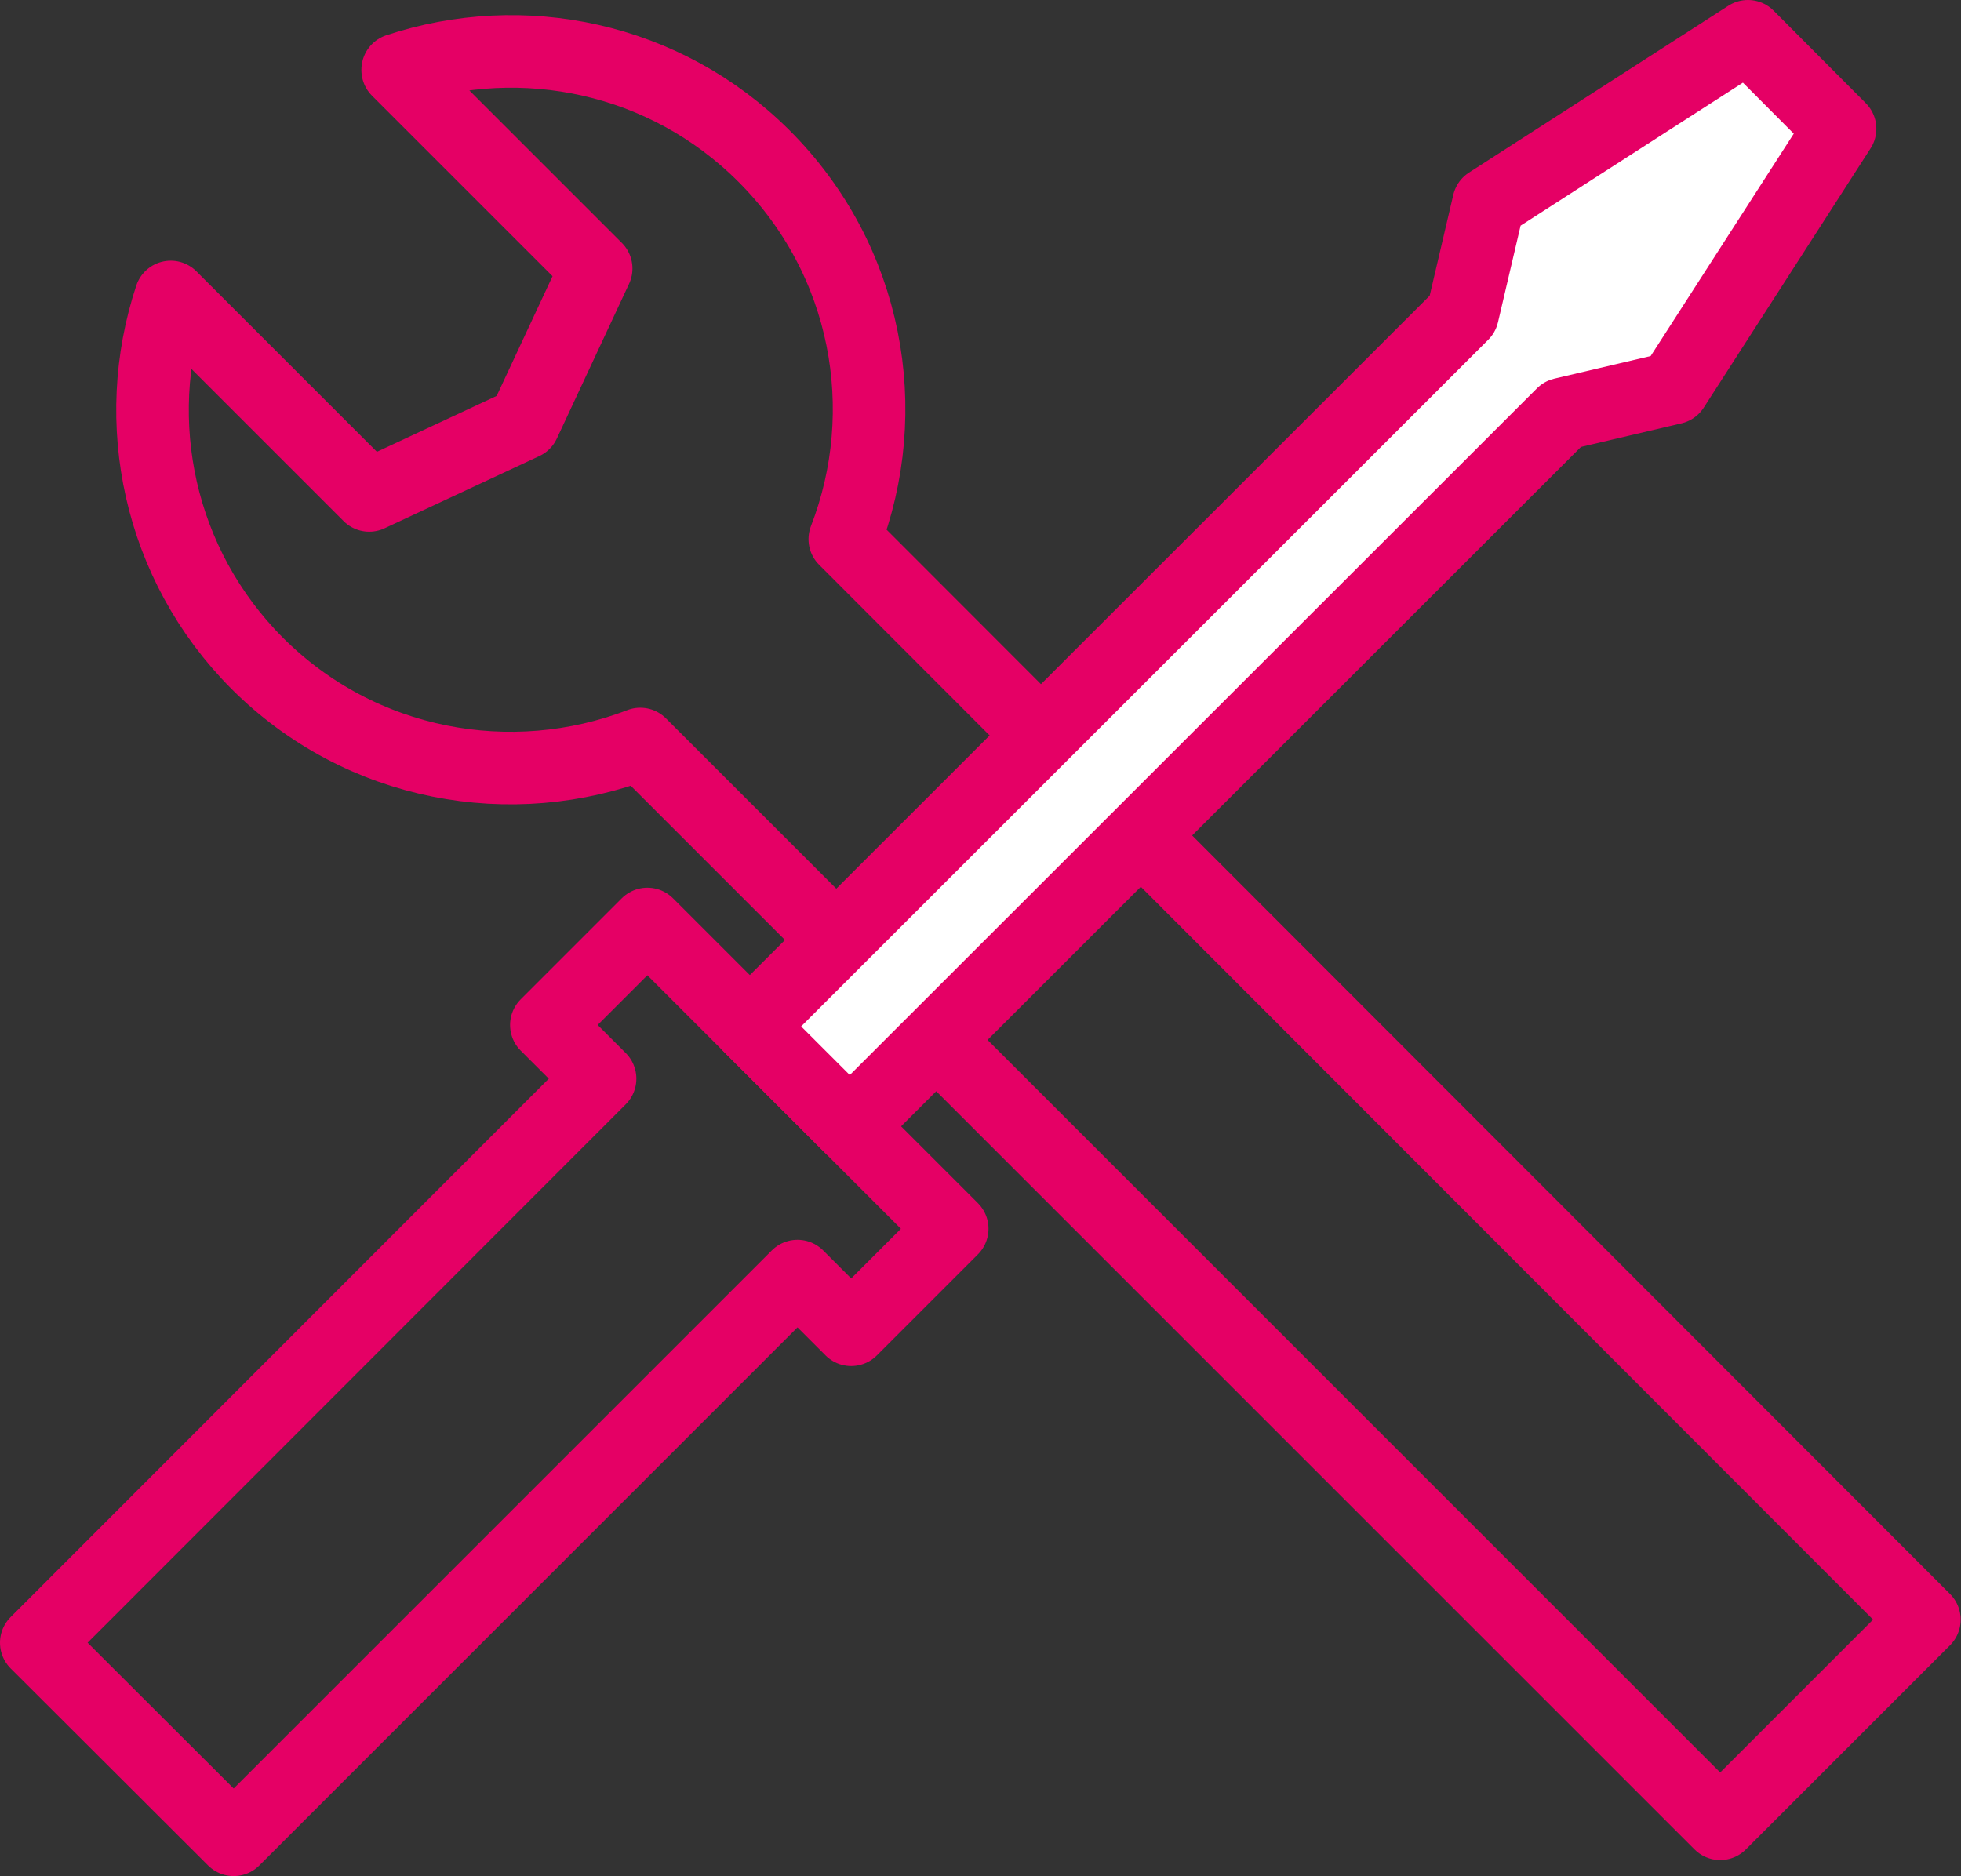
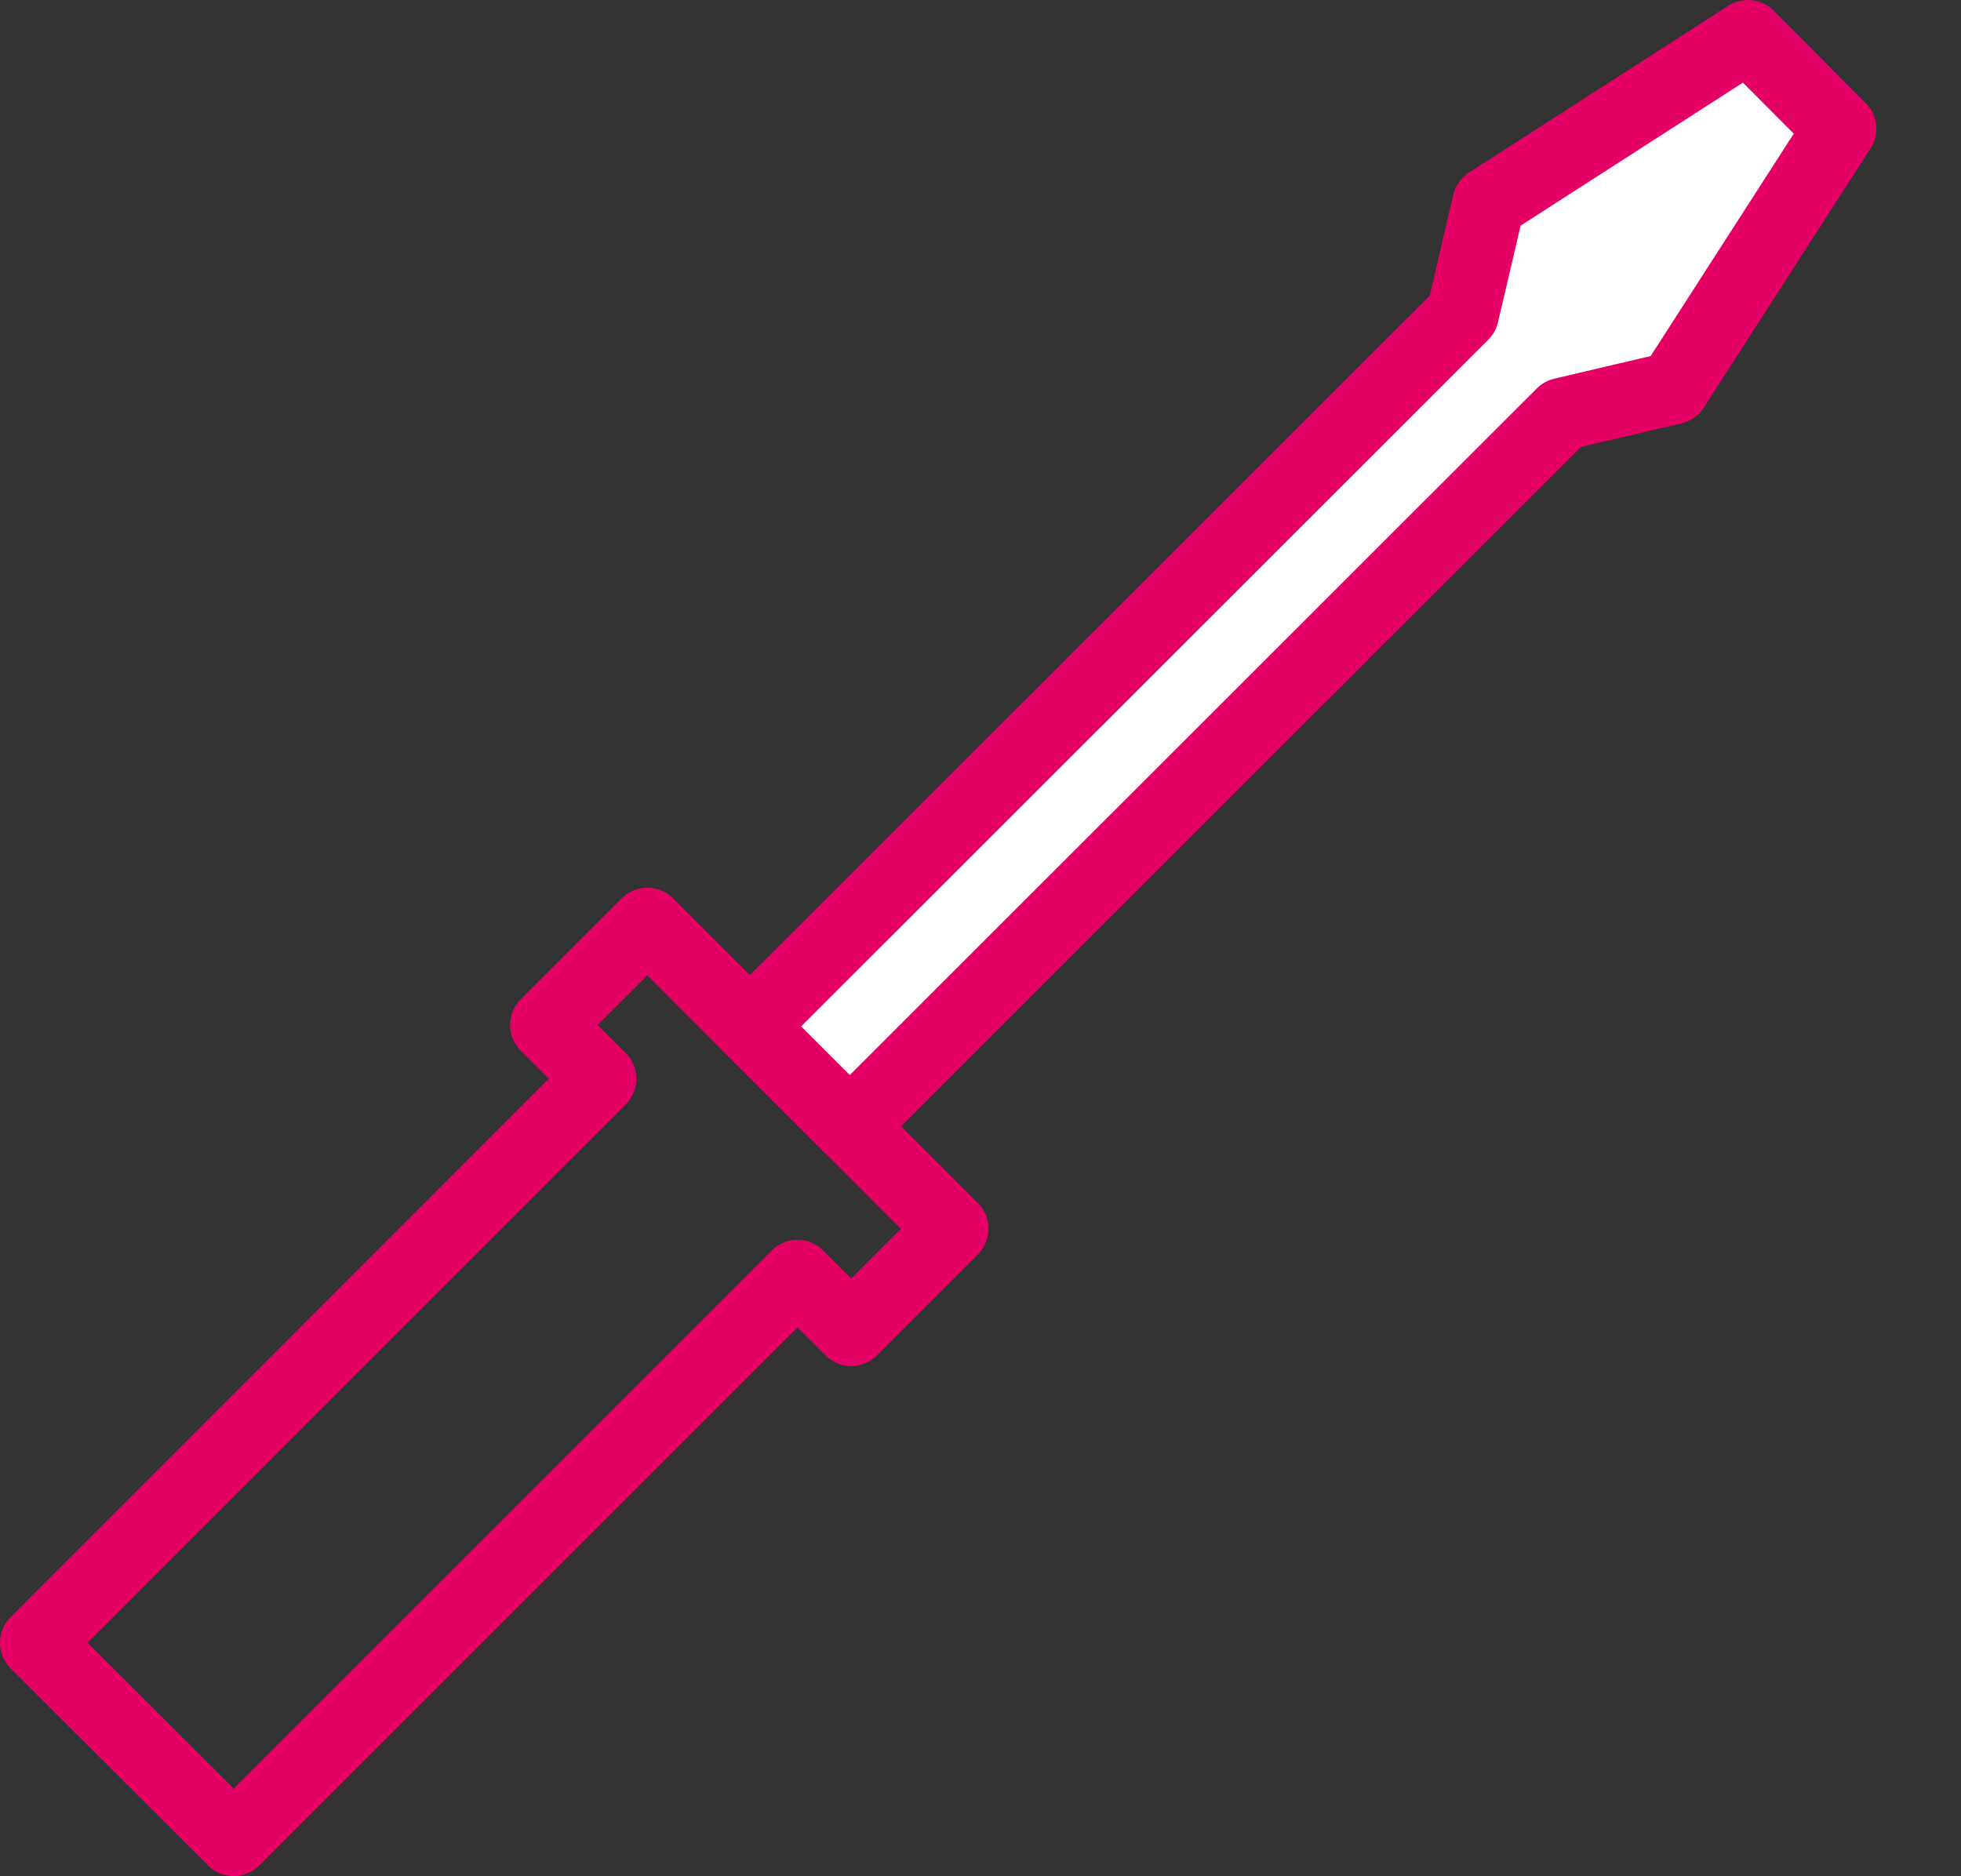
<svg xmlns="http://www.w3.org/2000/svg" id="_レイヤー_2" data-name="レイヤー 2" viewBox="0 0 55.13 52.75">
  <rect x="0" y="0" width="55.13" height="52.75" fill="#333333" stroke="none" />
  <defs>
    <style>
      .cls-1 {
        fill: none;
      }

      .cls-1, .cls-2 {
        stroke: #e50065;
        stroke-linecap: round;
        stroke-linejoin: round;
        stroke-width: 2.04px;
      }

      .cls-2 {
        fill: #fff;
      }
    </style>
  </defs>
  <g id="text">
    <g>
-       <path class="cls-1" d="M11.18,1.97l5.58,5.58-2.03,4.35-4.35,2.03-5.58-5.58c-1.16,3.5-.35,7.51,2.43,10.3,2.91,2.91,7.16,3.66,10.77,2.27l30.36,30.36,5.74-5.74L23.75,15.16c1.4-3.61.65-7.85-2.27-10.77-2.79-2.79-6.8-3.59-10.3-2.43Z" />
      <g>
        <polygon class="cls-1" points="26.77 34.55 18.2 25.98 15.36 28.82 16.87 30.33 1.02 46.19 6.57 51.73 22.42 35.88 23.93 37.39 26.77 34.55" />
        <polygon class="cls-2" points="51.73 3.62 49.14 1.02 41.85 5.71 41.12 8.83 21.08 28.86 23.89 31.67 43.93 11.64 47.04 10.91 51.73 3.62" />
      </g>
    </g>
  </g>
</svg>